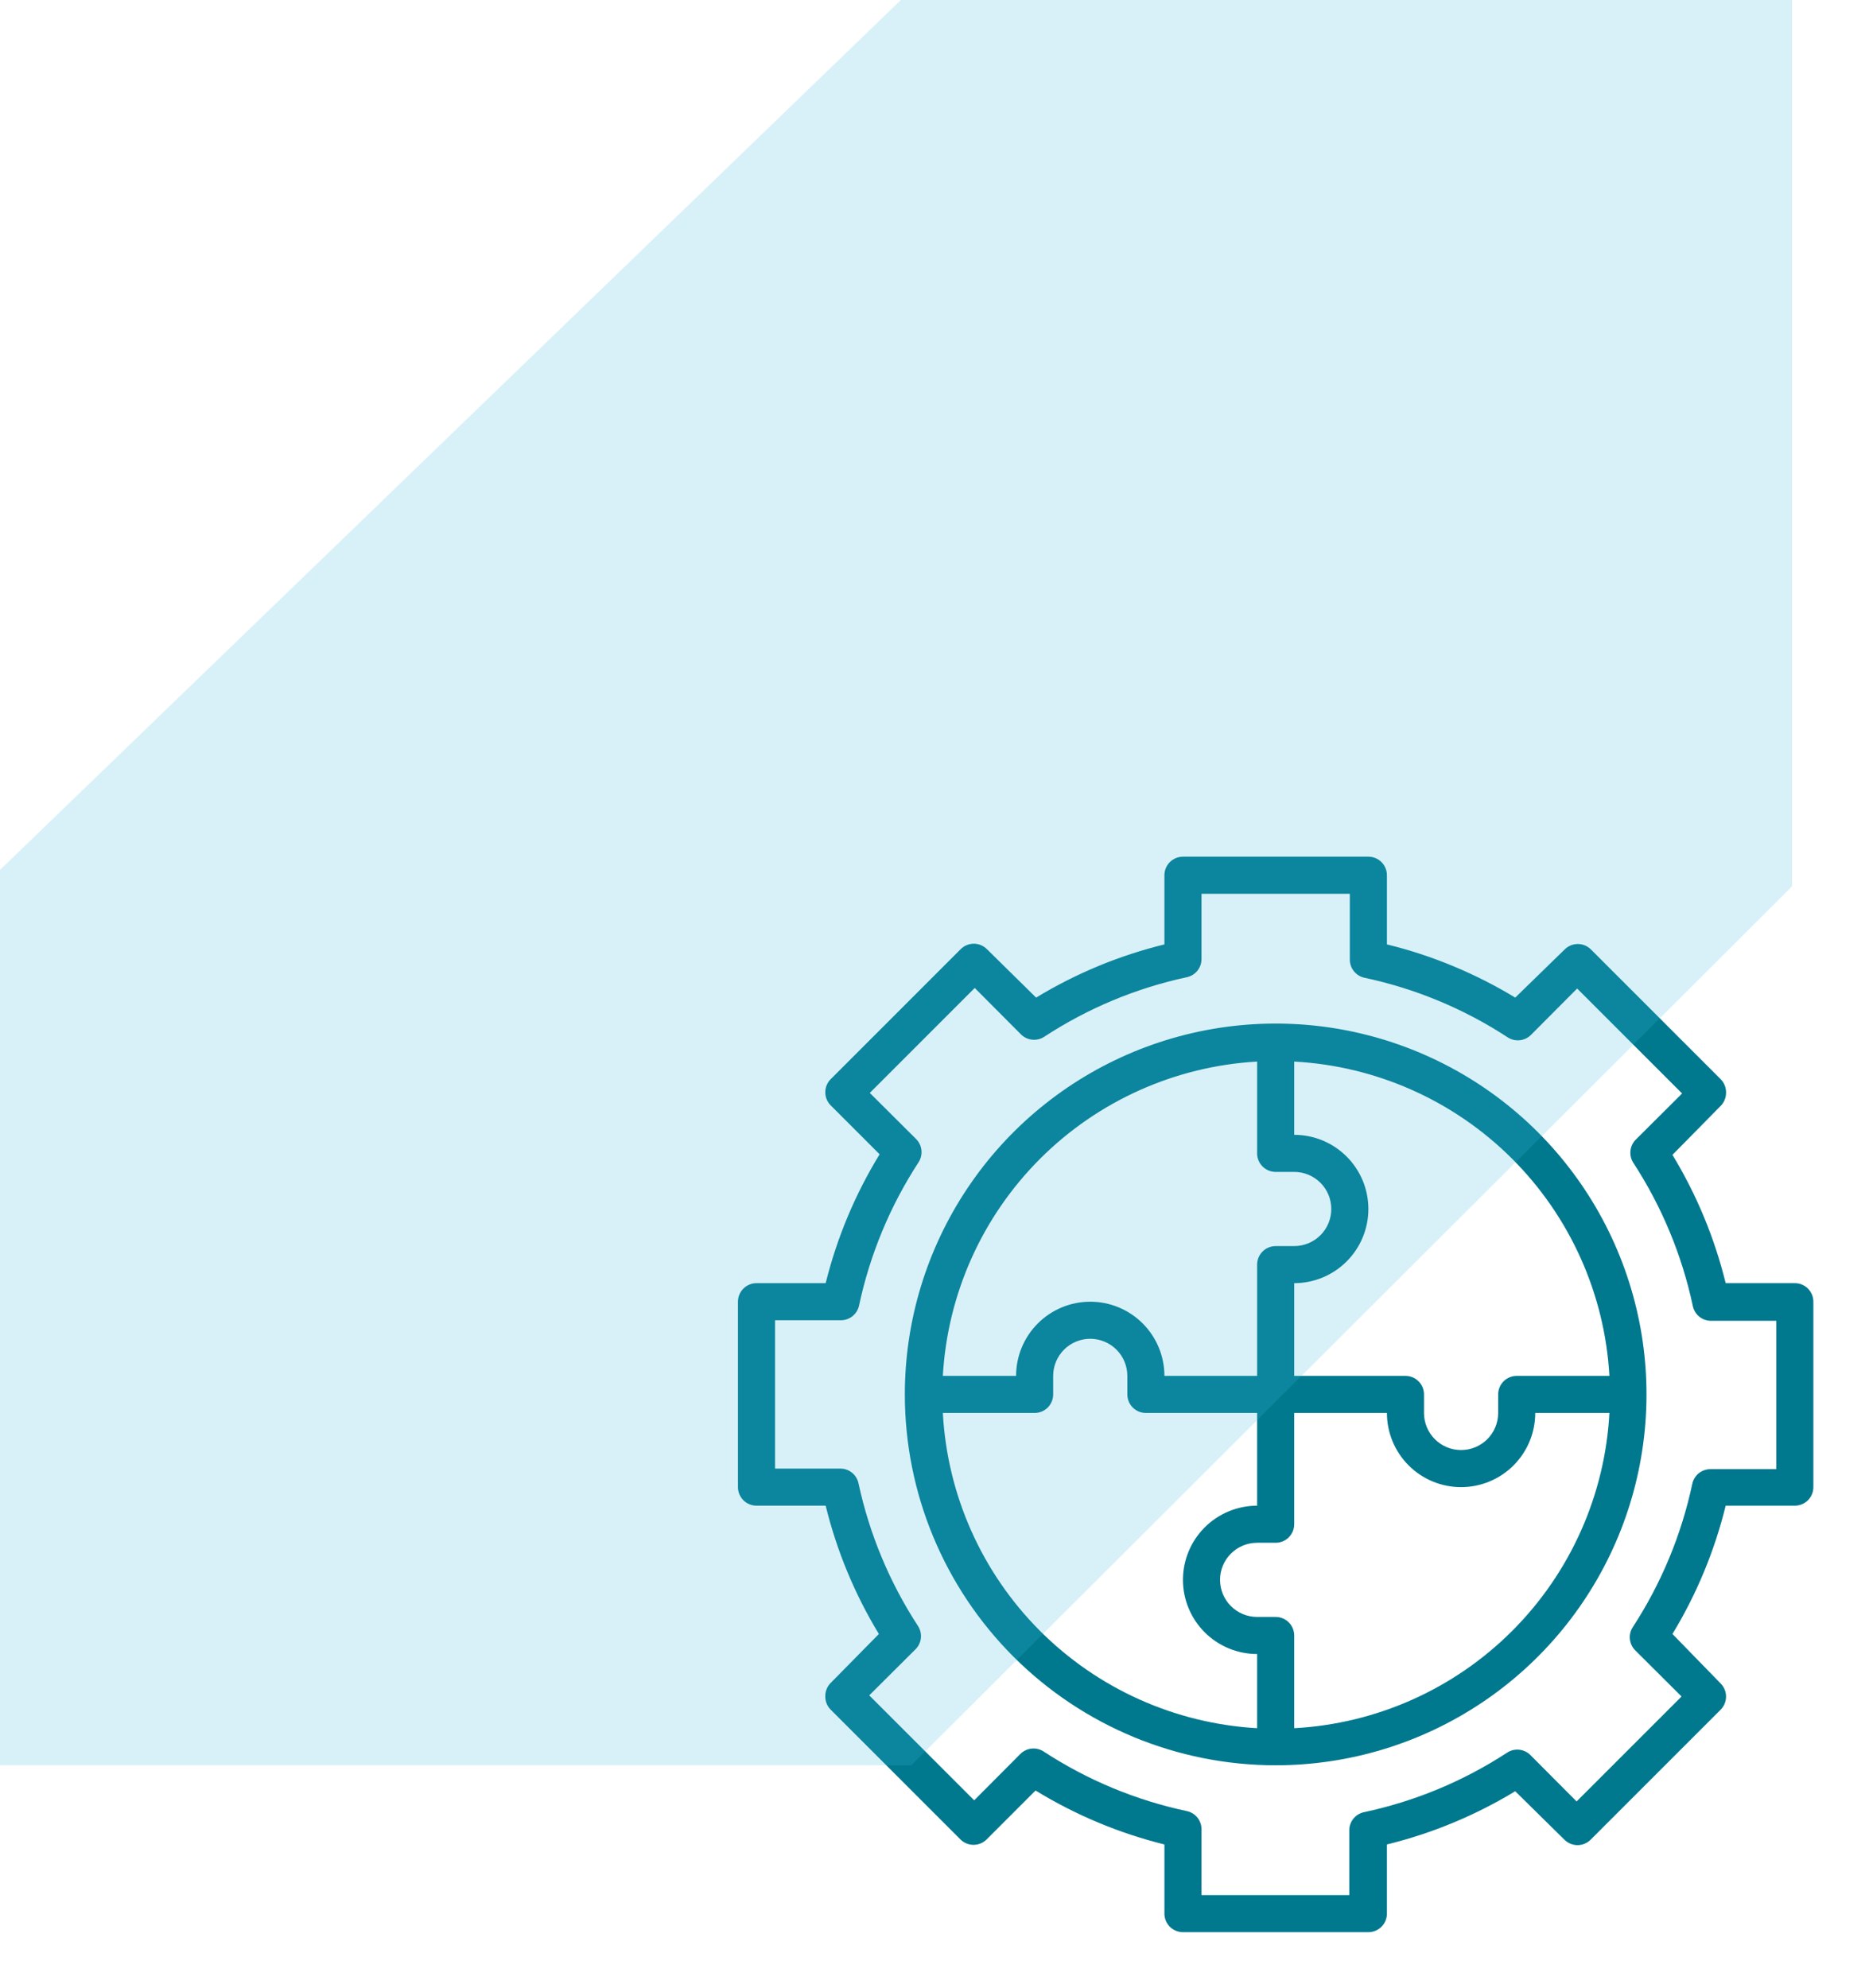
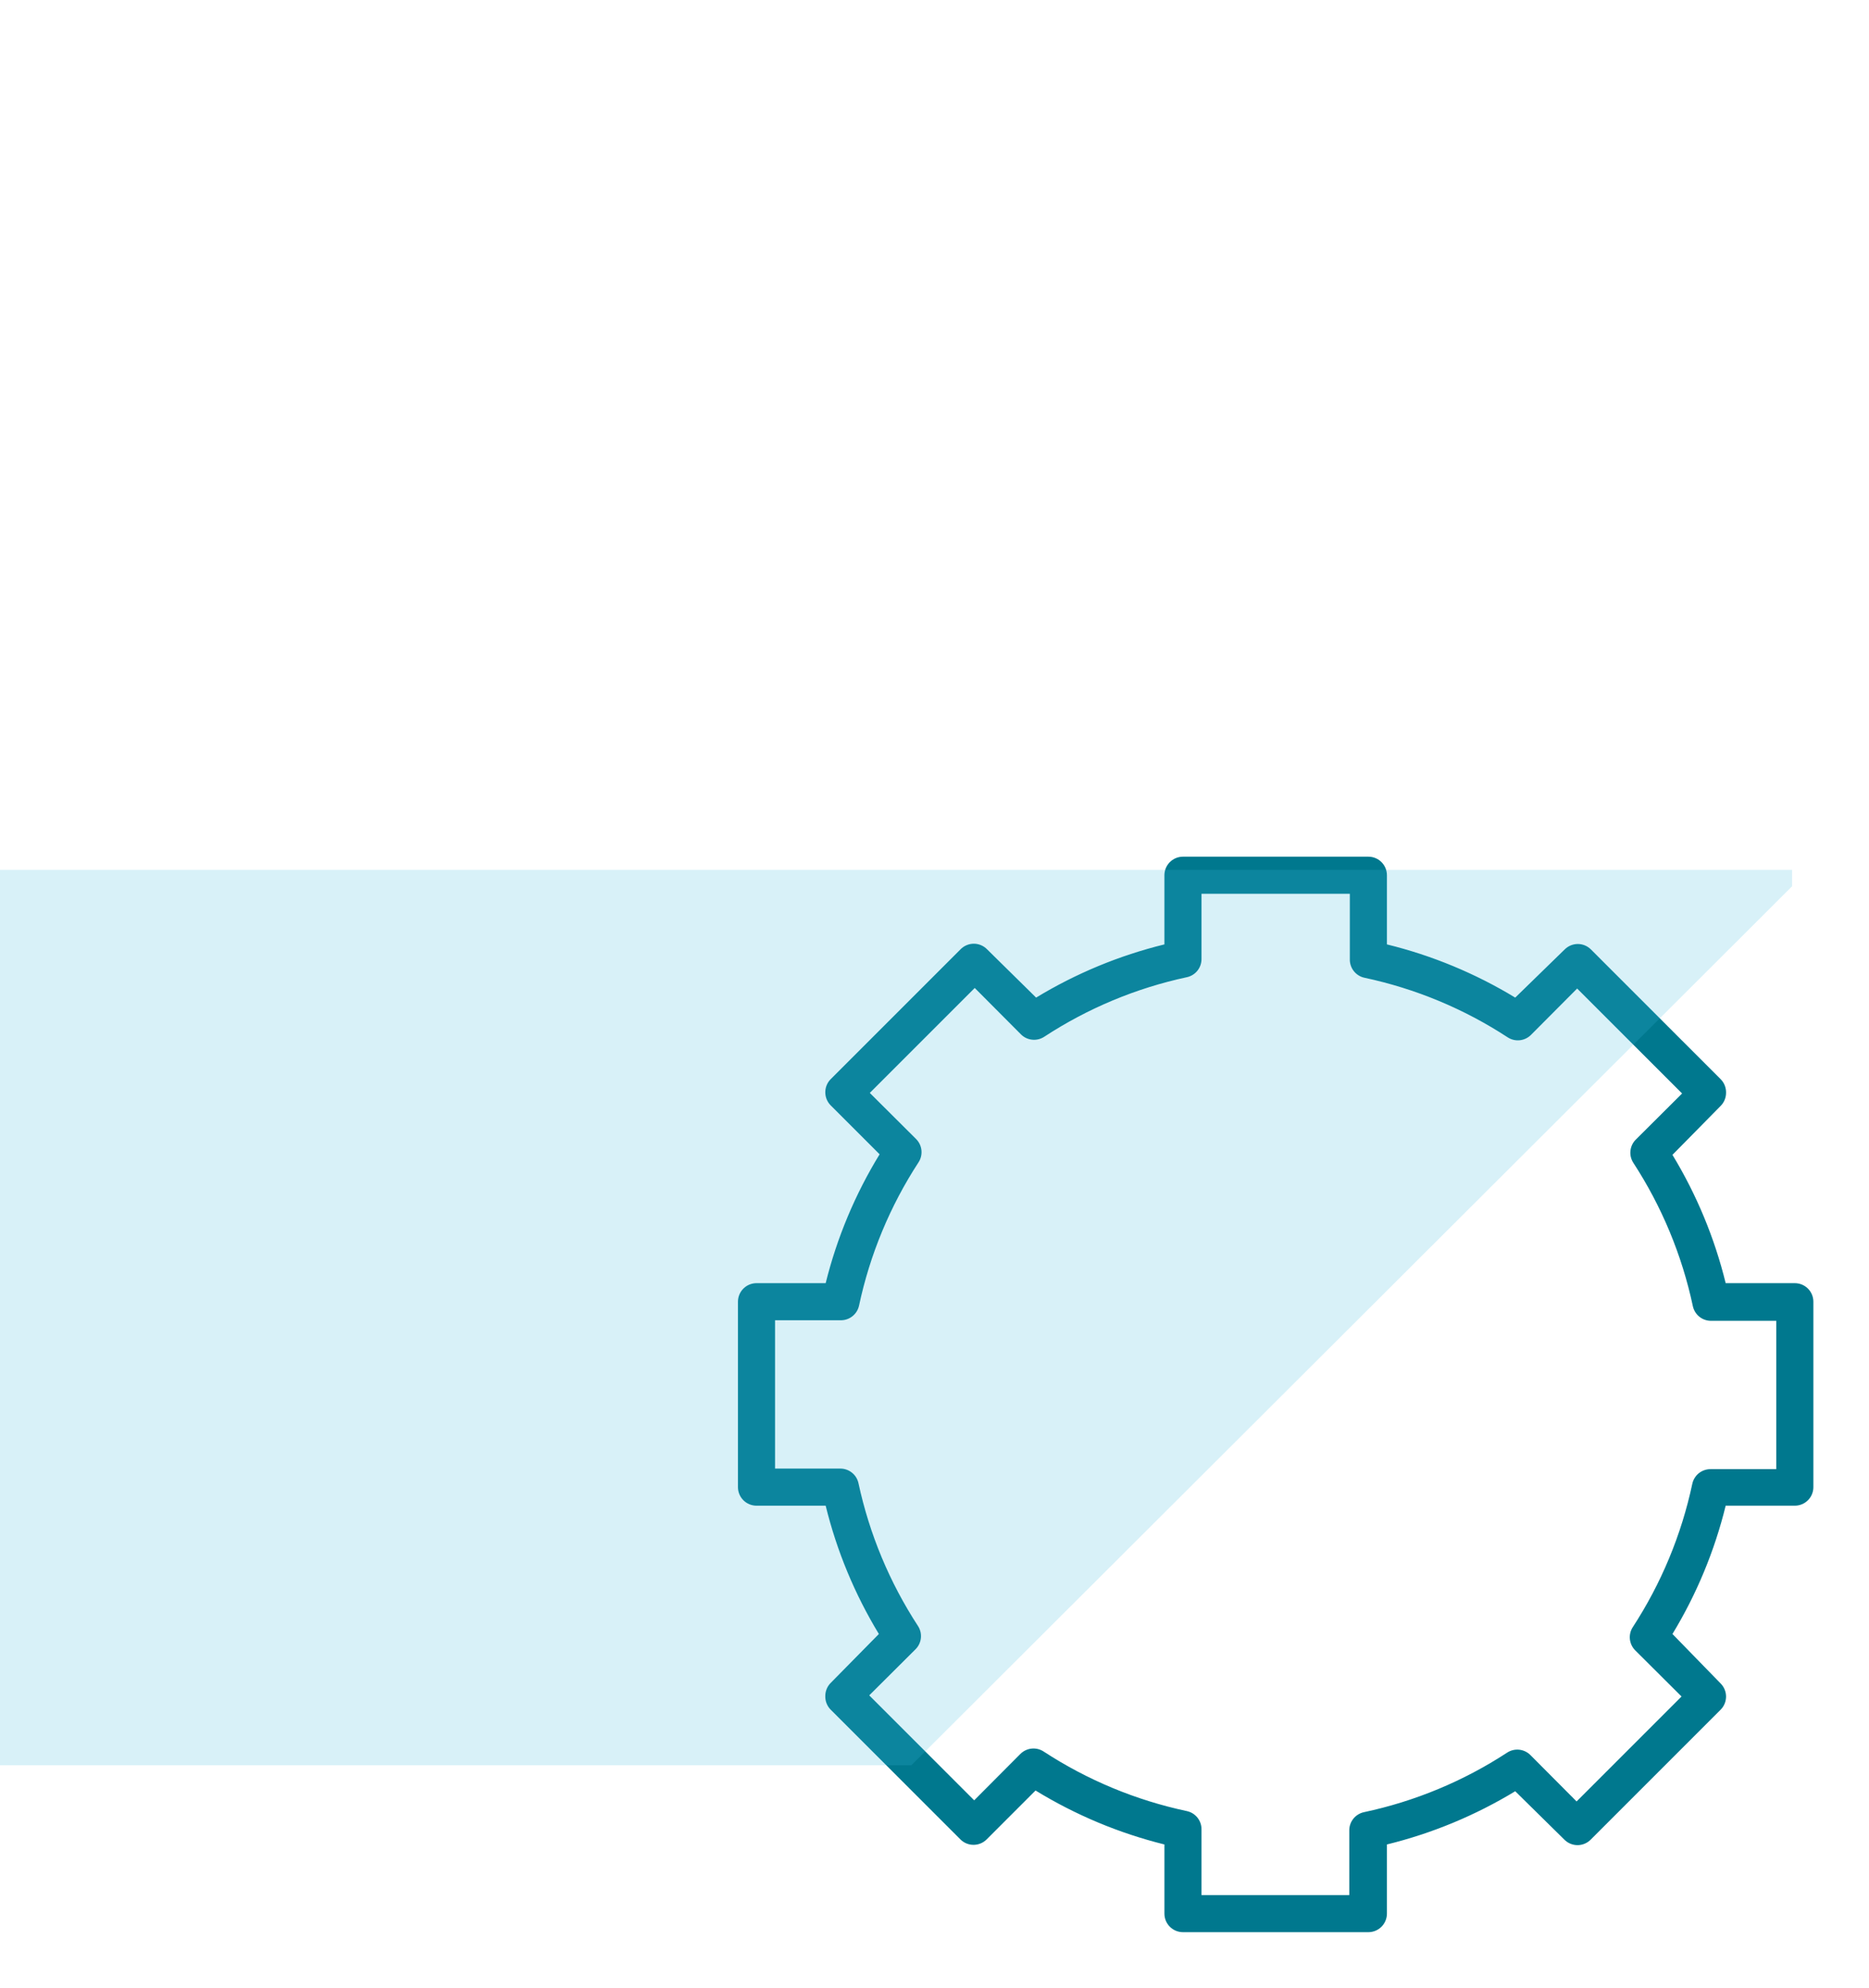
<svg xmlns="http://www.w3.org/2000/svg" width="126" height="134" viewBox="0 0 126 134" fill="none">
-   <path d="M86 119C90.945 119 95.778 117.534 99.889 114.787C104 112.04 107.205 108.135 109.097 103.567C110.989 98.999 111.484 93.972 110.52 89.123C109.555 84.273 107.174 79.819 103.678 76.322C100.181 72.826 95.727 70.445 90.877 69.48C86.028 68.516 81.001 69.011 76.433 70.903C71.865 72.795 67.96 75.999 65.213 80.111C62.466 84.222 61 89.055 61 94C61 100.63 63.634 106.989 68.322 111.678C73.011 116.366 79.37 119 86 119ZM63.562 95.25H69.75C70.082 95.25 70.4 95.118 70.634 94.884C70.868 94.65 71 94.332 71 94V92.75C71 92.087 71.263 91.451 71.732 90.982C72.201 90.513 72.837 90.25 73.5 90.25C74.163 90.25 74.799 90.513 75.268 90.982C75.737 91.451 76 92.087 76 92.75V94C76 94.332 76.132 94.65 76.366 94.884C76.6 95.118 76.918 95.25 77.25 95.25H84.75V101.5C83.424 101.5 82.152 102.027 81.215 102.964C80.277 103.902 79.75 105.174 79.75 106.5C79.75 107.826 80.277 109.098 81.215 110.036C82.152 110.973 83.424 111.5 84.75 111.5V116.5C79.223 116.185 74.005 113.843 70.096 109.923C66.187 106.002 63.861 100.778 63.562 95.25ZM87.25 116.5V110.25C87.25 109.918 87.118 109.601 86.884 109.366C86.65 109.132 86.332 109 86 109H84.75C84.087 109 83.451 108.737 82.982 108.268C82.513 107.799 82.25 107.163 82.25 106.5C82.25 105.837 82.513 105.201 82.982 104.732C83.451 104.263 84.087 104 84.75 104H86C86.332 104 86.65 103.868 86.884 103.634C87.118 103.399 87.25 103.082 87.25 102.75V95.25H93.5C93.5 96.576 94.027 97.848 94.965 98.785C95.902 99.723 97.174 100.25 98.5 100.25C99.826 100.25 101.098 99.723 102.036 98.785C102.973 97.848 103.5 96.576 103.5 95.25H108.5C108.2 100.788 105.865 106.021 101.943 109.943C98.021 113.865 92.788 116.2 87.25 116.5ZM108.5 92.75H102.25C101.918 92.75 101.601 92.882 101.366 93.116C101.132 93.35 101 93.668 101 94V95.25C101 95.913 100.737 96.549 100.268 97.018C99.799 97.487 99.163 97.75 98.5 97.75C97.837 97.75 97.201 97.487 96.732 97.018C96.263 96.549 96 95.913 96 95.25V94C96 93.668 95.868 93.35 95.634 93.116C95.4 92.882 95.082 92.75 94.75 92.75H87.25V86.5C88.576 86.5 89.848 85.973 90.785 85.035C91.723 84.098 92.25 82.826 92.25 81.5C92.25 80.174 91.723 78.902 90.785 77.965C89.848 77.027 88.576 76.5 87.25 76.5V71.562C92.778 71.861 98.002 74.187 101.923 78.096C105.843 82.005 108.185 87.223 108.5 92.75ZM84.75 71.562V77.75C84.75 78.082 84.882 78.4 85.116 78.634C85.35 78.868 85.668 79 86 79H87.25C87.913 79 88.549 79.263 89.018 79.732C89.487 80.201 89.75 80.837 89.75 81.5C89.75 82.163 89.487 82.799 89.018 83.268C88.549 83.737 87.913 84 87.25 84H86C85.668 84 85.35 84.132 85.116 84.366C84.882 84.6 84.75 84.918 84.75 85.25V92.75H78.5C78.5 91.424 77.973 90.152 77.035 89.215C76.098 88.277 74.826 87.75 73.5 87.75C72.174 87.75 70.902 88.277 69.965 89.215C69.027 90.152 68.5 91.424 68.5 92.75H63.562C63.876 87.233 66.209 82.024 70.116 78.116C74.024 74.209 79.233 71.876 84.75 71.562Z" fill="#00788E" />
  <path d="M51 101.5H55.663C56.411 104.549 57.621 107.466 59.25 110.15L56 113.45C55.769 113.683 55.639 113.997 55.638 114.325C55.632 114.496 55.661 114.666 55.723 114.825C55.785 114.984 55.88 115.129 56 115.25L64.75 124C64.984 124.233 65.301 124.363 65.631 124.363C65.962 124.363 66.278 124.233 66.513 124L69.812 120.7C72.505 122.35 75.435 123.577 78.5 124.338V129C78.5 129.332 78.632 129.649 78.866 129.884C79.1 130.118 79.418 130.25 79.75 130.25H92.25C92.582 130.25 92.9 130.118 93.134 129.884C93.368 129.649 93.5 129.332 93.5 129V124.338C96.549 123.589 99.466 122.379 102.15 120.75L105.45 124C105.567 124.121 105.706 124.217 105.861 124.283C106.016 124.349 106.182 124.383 106.35 124.383C106.518 124.383 106.684 124.349 106.839 124.283C106.994 124.217 107.133 124.121 107.25 124L116 115.25C116.116 115.133 116.208 114.995 116.27 114.842C116.332 114.69 116.363 114.527 116.363 114.363C116.361 114.035 116.231 113.72 116 113.487L112.75 110.15C114.379 107.466 115.589 104.549 116.338 101.5H121C121.332 101.5 121.649 101.368 121.884 101.134C122.118 100.899 122.25 100.582 122.25 100.25V87.75C122.25 87.418 122.118 87.1 121.884 86.866C121.649 86.632 121.332 86.5 121 86.5H116.338C115.589 83.451 114.379 80.534 112.75 77.85L116 74.55C116.231 74.317 116.361 74.003 116.363 73.675C116.369 73.504 116.339 73.334 116.277 73.175C116.215 73.016 116.12 72.871 116 72.75L107.25 64C107.016 63.767 106.699 63.636 106.369 63.636C106.039 63.636 105.722 63.767 105.487 64L102.15 67.25C99.466 65.621 96.549 64.411 93.5 63.663V59C93.5 58.669 93.368 58.35 93.134 58.116C92.9 57.882 92.582 57.75 92.25 57.75H79.75C79.418 57.75 79.1 57.882 78.866 58.116C78.632 58.35 78.5 58.669 78.5 59V63.663C75.451 64.411 72.534 65.621 69.85 67.25L66.55 64C66.433 63.879 66.294 63.783 66.139 63.717C65.984 63.651 65.818 63.617 65.65 63.617C65.482 63.617 65.316 63.651 65.161 63.717C65.006 63.783 64.867 63.879 64.75 64L56 72.75C55.884 72.867 55.792 73.005 55.73 73.158C55.668 73.31 55.636 73.473 55.638 73.638C55.639 73.965 55.769 74.28 56 74.513L59.3 77.812C57.65 80.505 56.423 83.435 55.663 86.5H51C50.669 86.5 50.35 86.632 50.116 86.866C49.882 87.1 49.75 87.418 49.75 87.75V100.25C49.75 100.582 49.882 100.899 50.116 101.134C50.35 101.368 50.669 101.5 51 101.5ZM52.25 89H56.663C56.953 89.007 57.237 88.911 57.465 88.731C57.693 88.551 57.852 88.297 57.913 88.013C58.645 84.573 60.005 81.297 61.925 78.35C62.081 78.11 62.149 77.824 62.12 77.54C62.09 77.256 61.964 76.99 61.763 76.787L58.638 73.675L65.713 66.6L68.825 69.725C69.028 69.93 69.296 70.058 69.584 70.087C69.871 70.117 70.159 70.046 70.4 69.888C73.33 67.97 76.589 66.609 80.013 65.875C80.297 65.814 80.551 65.656 80.731 65.428C80.911 65.2 81.007 64.916 81 64.625V60.25H91V64.662C90.993 64.953 91.089 65.237 91.269 65.465C91.449 65.693 91.703 65.852 91.987 65.912C95.424 66.643 98.696 68.003 101.637 69.925C101.878 70.084 102.167 70.154 102.454 70.125C102.741 70.095 103.009 69.967 103.213 69.763L106.325 66.638L113.4 73.713L110.275 76.825C110.073 77.028 109.947 77.293 109.918 77.578C109.888 77.862 109.957 78.148 110.113 78.388C112.032 81.335 113.392 84.61 114.125 88.05C114.186 88.334 114.344 88.588 114.572 88.769C114.8 88.949 115.084 89.044 115.375 89.037H119.75V99.037H115.338C115.047 99.031 114.763 99.126 114.535 99.306C114.307 99.487 114.148 99.741 114.088 100.025C113.355 103.465 111.995 106.741 110.075 109.688C109.919 109.927 109.851 110.213 109.88 110.497C109.91 110.782 110.036 111.047 110.237 111.25L113.362 114.363L106.287 121.438L103.175 118.312C102.972 118.108 102.704 117.98 102.417 117.95C102.129 117.92 101.841 117.991 101.6 118.15C98.659 120.072 95.387 121.432 91.95 122.162C91.666 122.223 91.412 122.382 91.231 122.61C91.051 122.838 90.956 123.122 90.963 123.412V127.75H81V123.338C81.007 123.047 80.911 122.763 80.731 122.535C80.551 122.307 80.297 122.148 80.013 122.088C76.576 121.357 73.304 119.997 70.362 118.075C70.122 117.916 69.833 117.845 69.546 117.875C69.259 117.905 68.991 118.033 68.787 118.237L65.675 121.362L58.6 114.287L61.725 111.175C61.927 110.972 62.053 110.707 62.082 110.422C62.112 110.138 62.043 109.852 61.888 109.613C59.972 106.677 58.612 103.414 57.875 99.987C57.814 99.703 57.656 99.449 57.428 99.269C57.2 99.089 56.916 98.993 56.625 99H52.25V89Z" fill="#00788E" />
-   <path d="M0 58.64L60.731 0H120.815V59.746L61.438 119H0V58.64Z" fill="#3EBDDC" fill-opacity="0.2" />
+   <path d="M0 58.64H120.815V59.746L61.438 119H0V58.64Z" fill="#3EBDDC" fill-opacity="0.2" />
</svg>